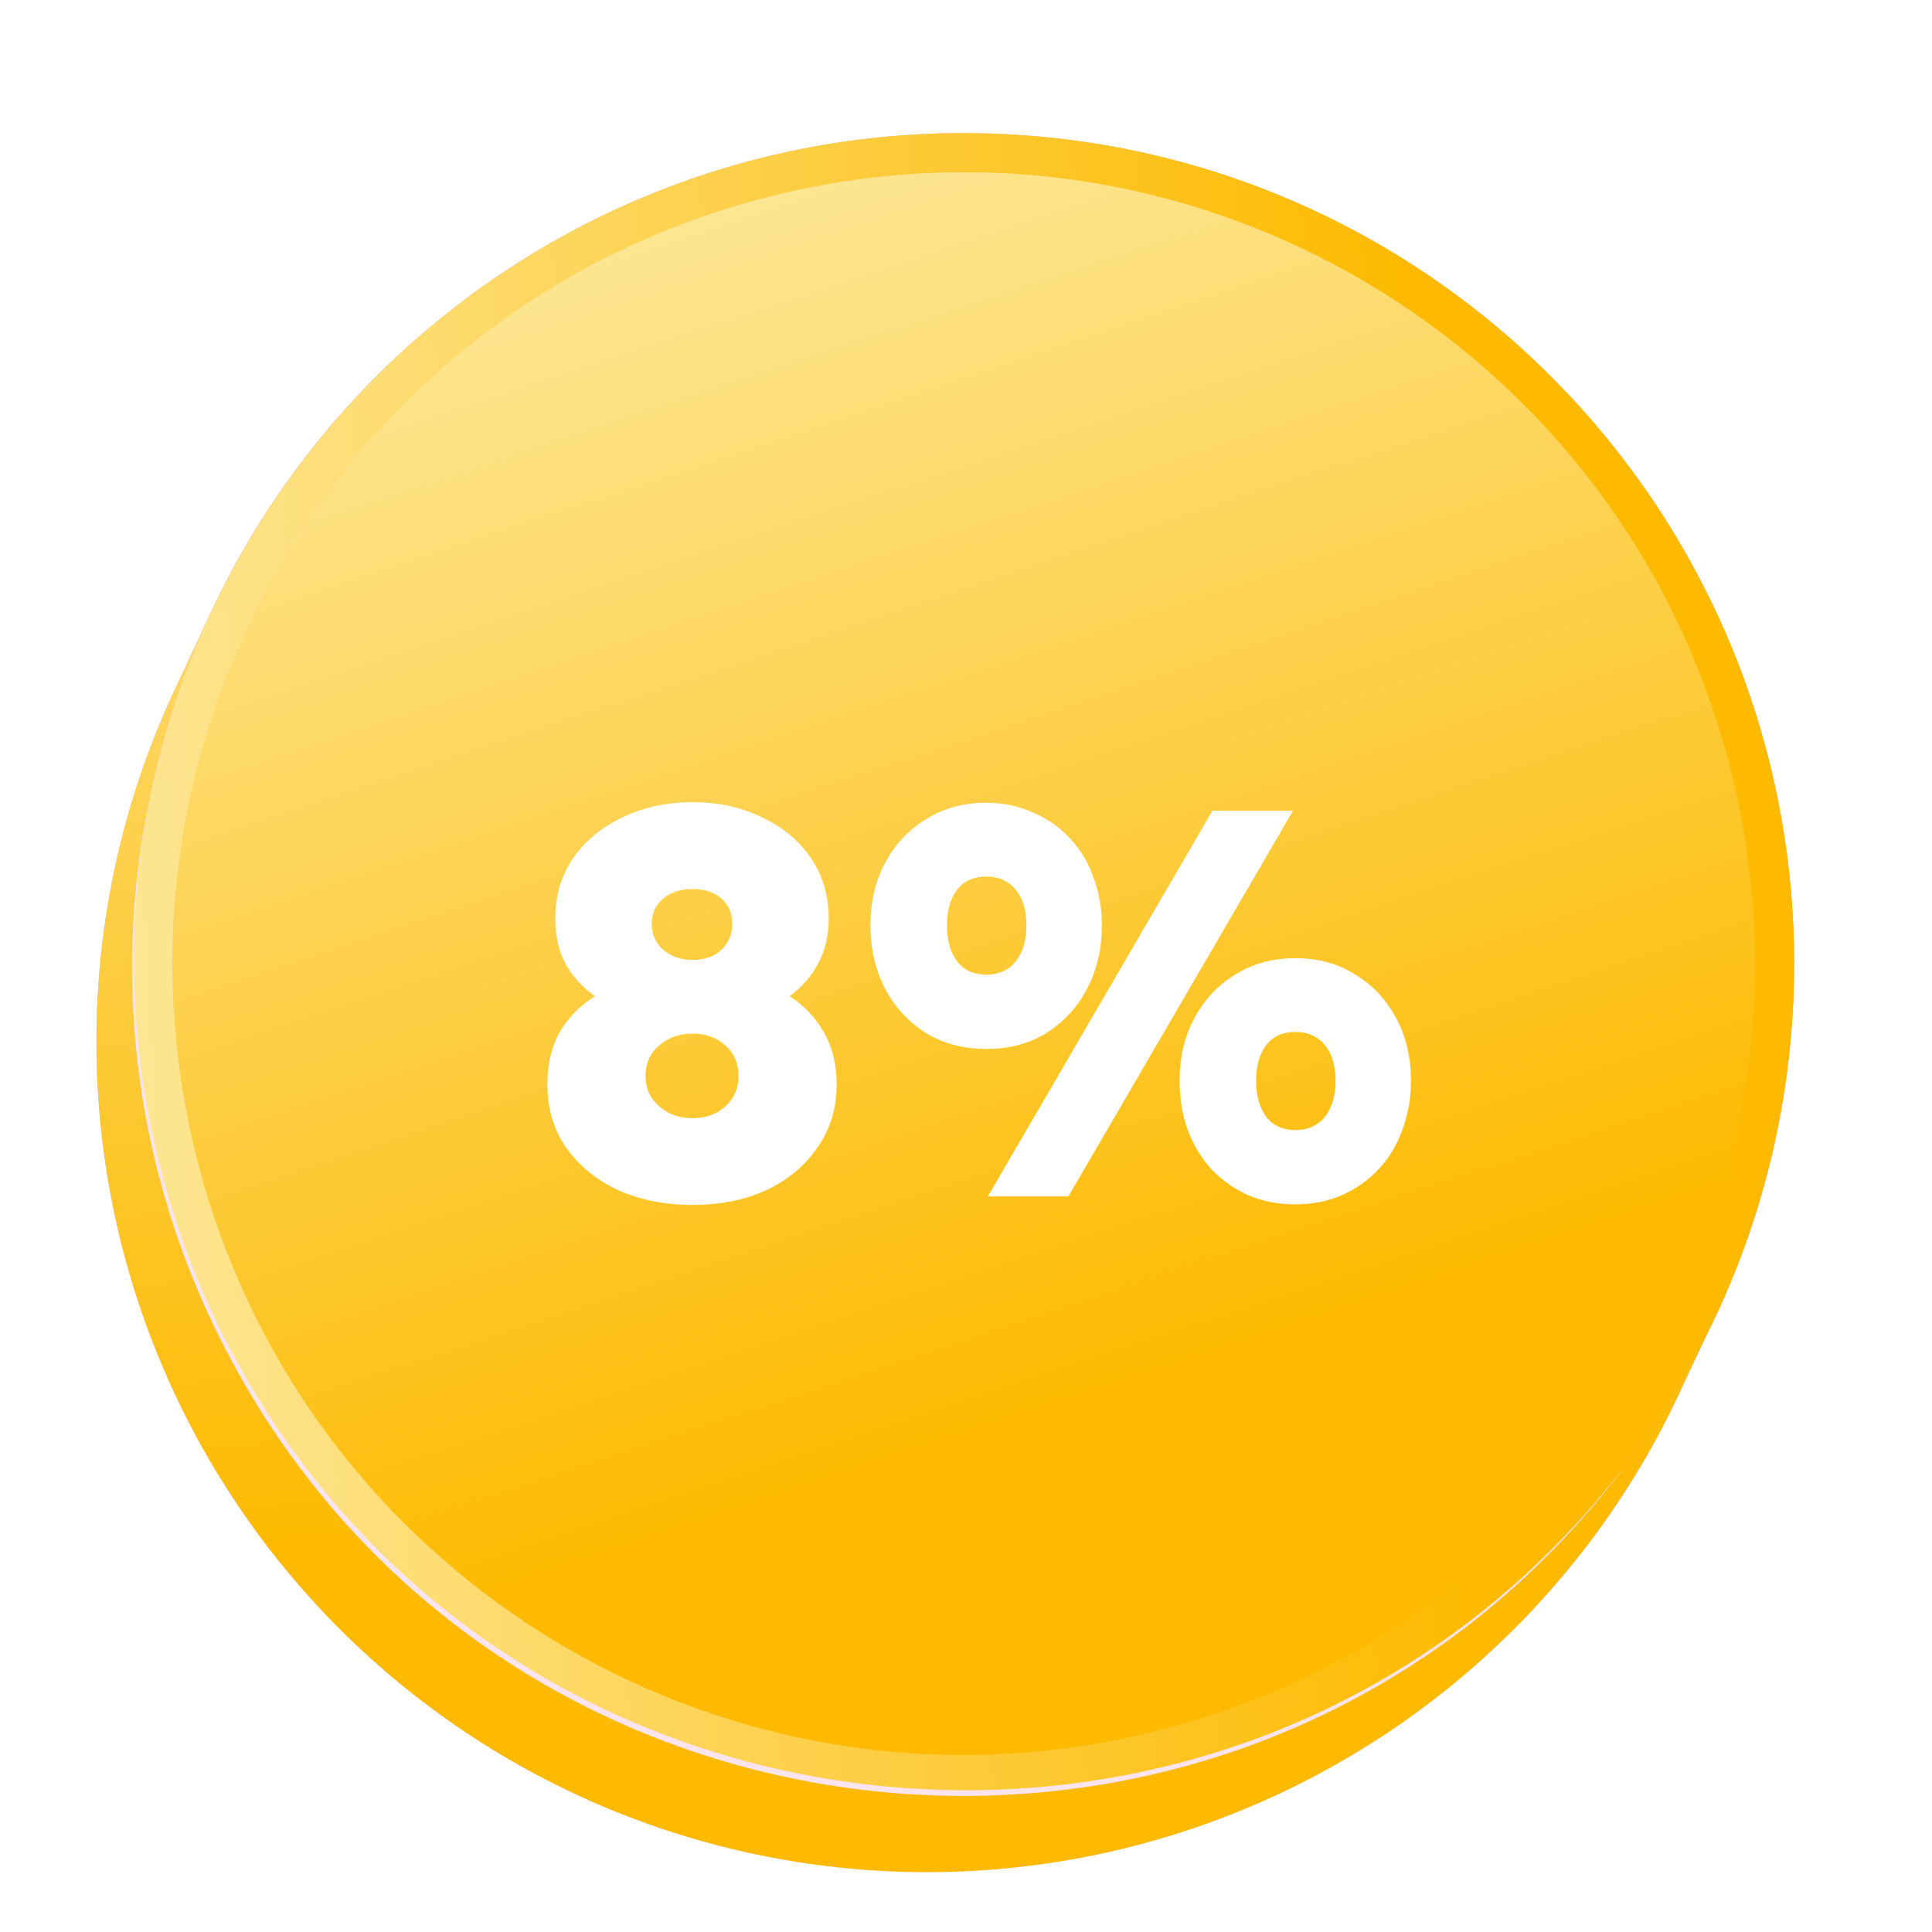
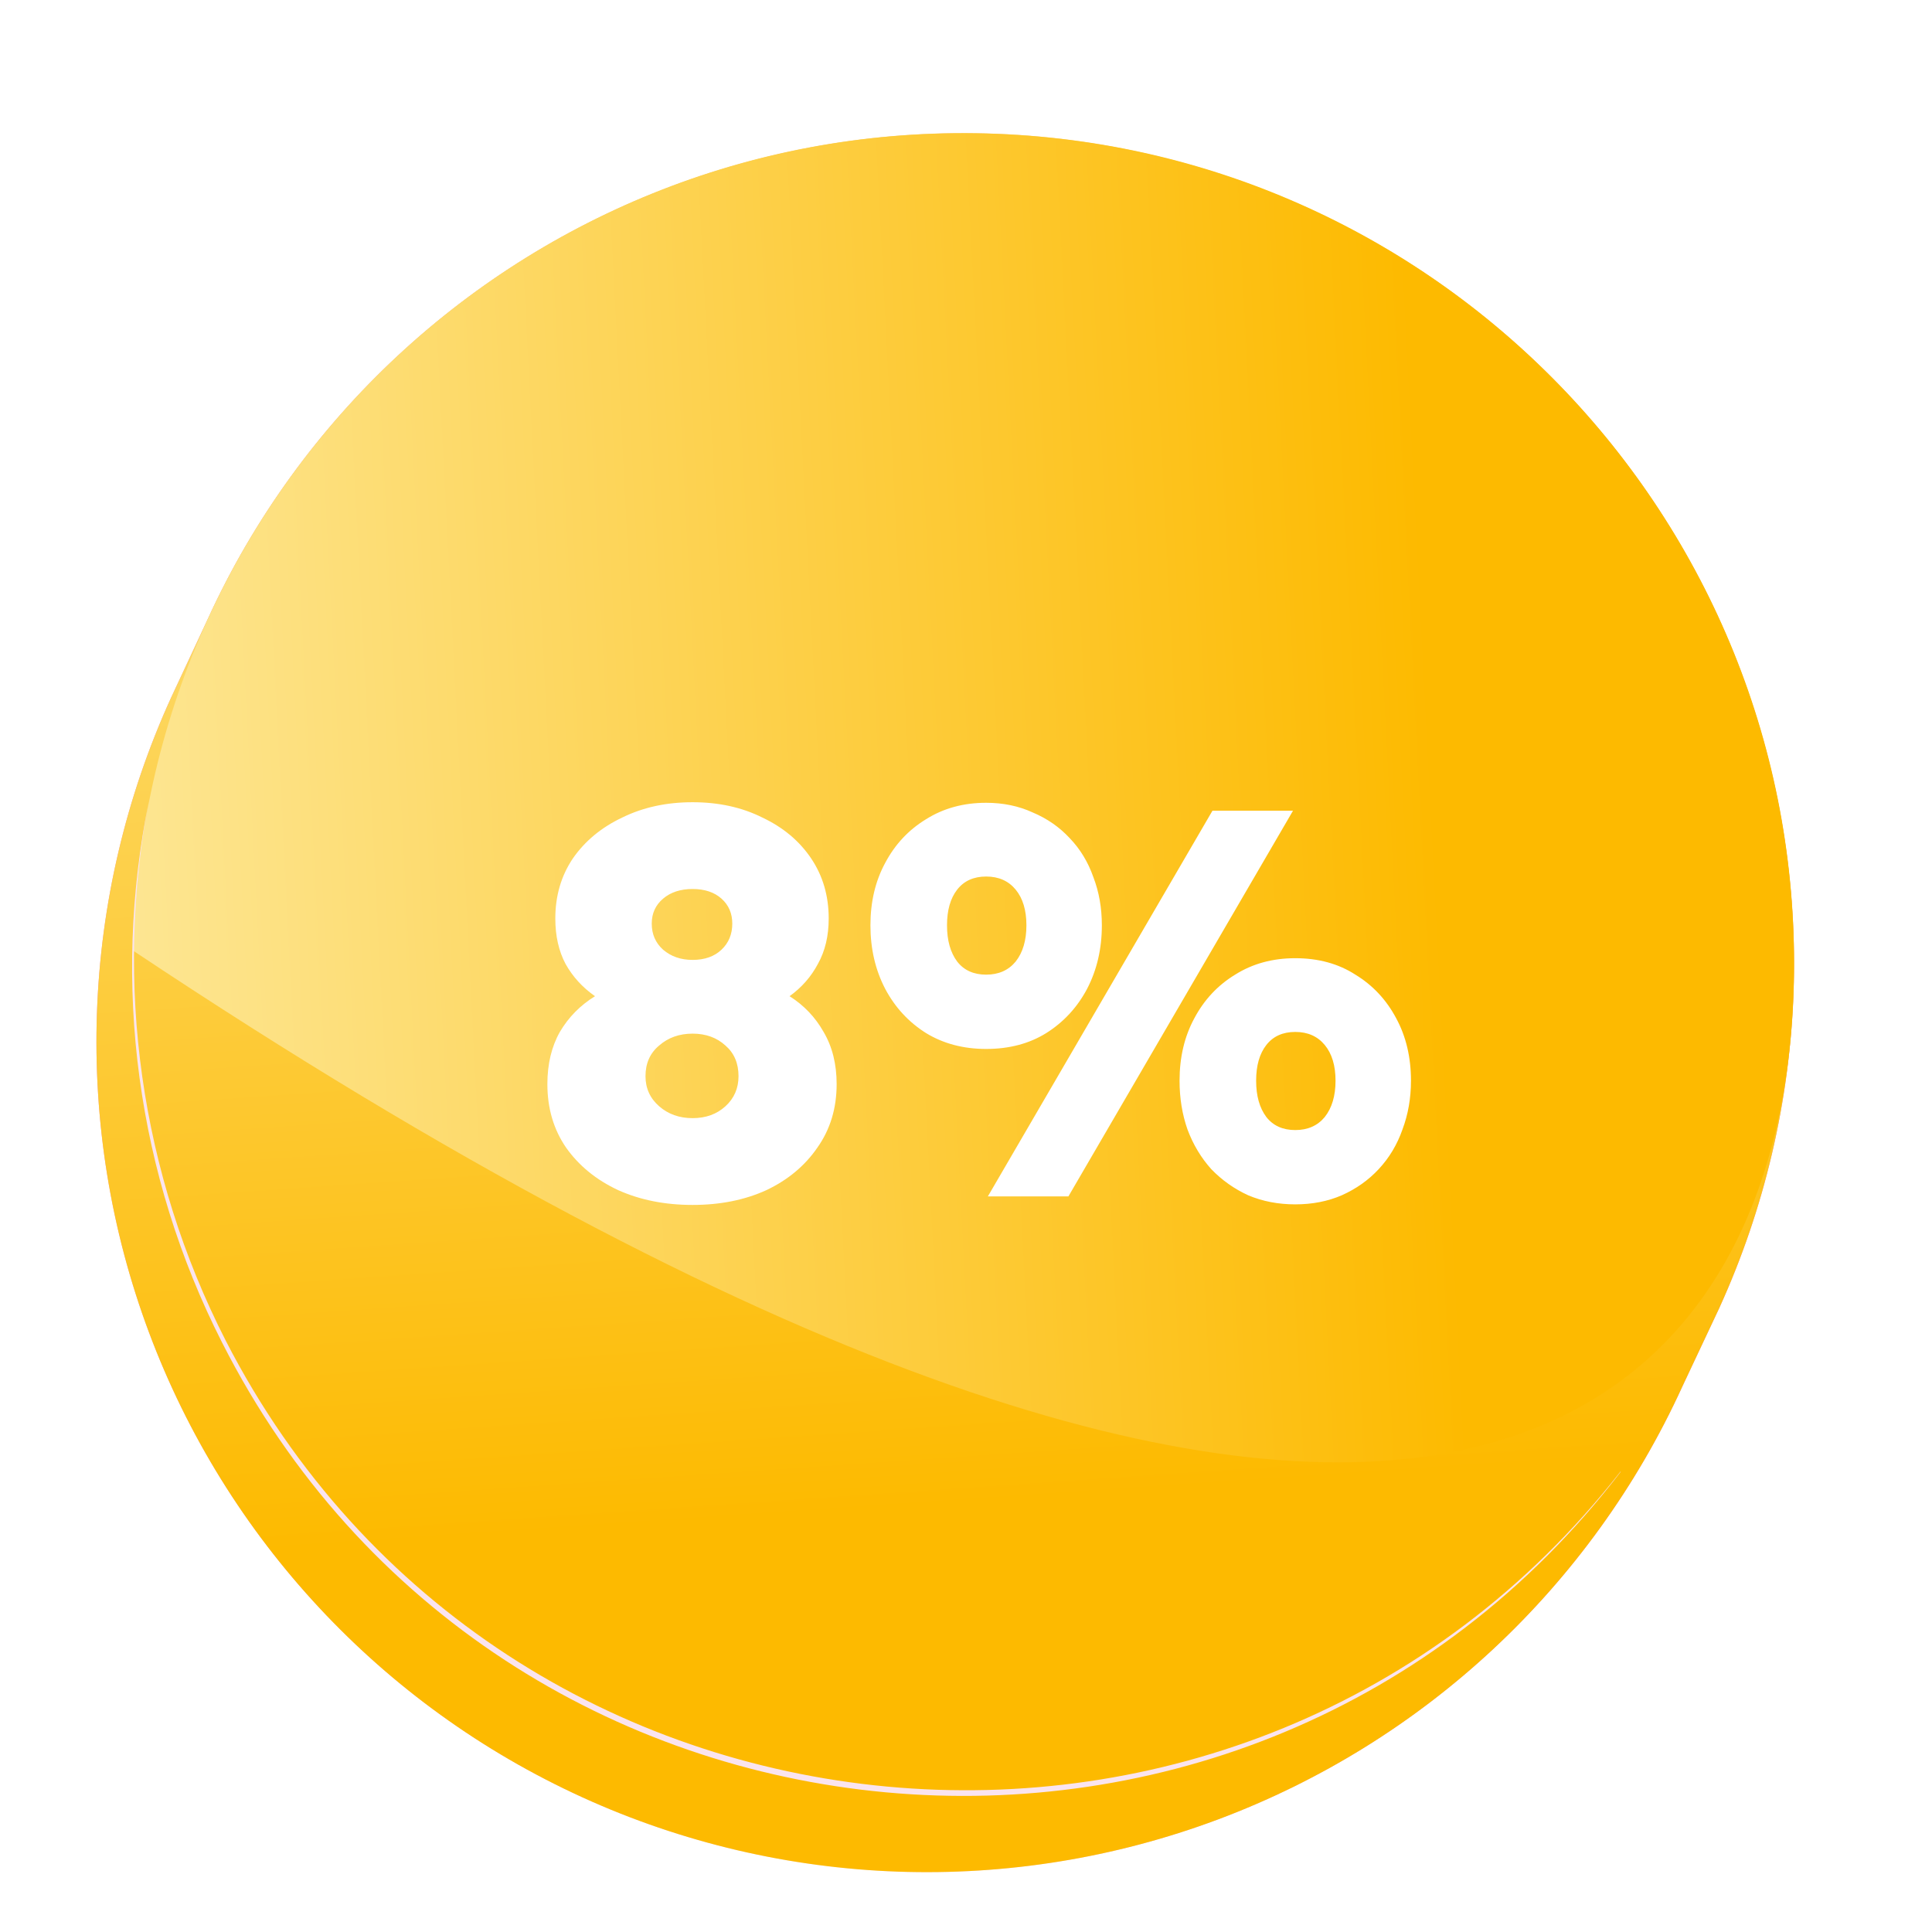
<svg xmlns="http://www.w3.org/2000/svg" width="218" height="218" viewBox="0 0 218 218" fill="none">
  <path d="M147.612 23.477C125 13.168 99.22 12.26 75.939 20.952C52.657 29.645 33.78 47.225 23.455 69.83L19.33 78.665C9.018 101.276 8.111 127.057 16.808 150.337C25.505 173.617 43.094 192.488 65.705 202.8C88.316 213.111 114.097 214.018 137.377 205.321C160.657 196.624 179.529 179.036 189.84 156.425L193.987 147.612C204.293 125 205.198 99.221 196.501 75.942C187.805 52.664 170.22 33.792 147.612 23.477Z" fill="url(#paint0_linear_1087_1057)" />
  <path d="M147.612 23.477C125 13.168 99.22 12.26 75.939 20.952C52.657 29.645 33.78 47.225 23.455 69.83L19.33 78.665C9.018 101.276 8.111 127.057 16.808 150.337C25.505 173.617 43.094 192.488 65.705 202.8C88.316 213.111 114.097 214.018 137.377 205.321C160.657 196.624 179.529 179.036 189.84 156.425L193.987 147.612C204.293 125 205.198 99.221 196.501 75.942C187.805 52.664 170.22 33.792 147.612 23.477Z" fill="url(#paint1_linear_1087_1057)" />
-   <path d="M202.426 110.163C203.221 58.42 161.919 15.829 110.175 15.034C58.432 14.239 15.841 55.541 15.046 107.285C14.252 159.028 55.554 201.619 107.297 202.414C159.041 203.208 201.631 161.906 202.426 110.163Z" fill="url(#paint2_linear_1087_1057)" />
-   <path d="M202.426 110.163C203.221 58.42 161.919 15.829 110.175 15.034C58.432 14.239 15.841 55.541 15.046 107.285C14.252 159.028 55.554 201.619 107.297 202.414C159.041 203.208 201.631 161.906 202.426 110.163Z" fill="url(#paint3_linear_1087_1057)" />
-   <path d="M131.028 195.182C178.771 182.87 207.493 134.187 195.181 86.445C182.87 38.703 134.187 9.981 86.445 22.292C38.703 34.604 9.98 83.287 22.292 131.029C34.603 178.771 83.286 207.493 131.028 195.182Z" fill="url(#paint4_linear_1087_1057)" />
-   <path d="M131.028 195.182C178.771 182.87 207.493 134.187 195.181 86.445C182.87 38.703 134.187 9.981 86.445 22.292C38.703 34.604 9.98 83.287 22.292 131.029C34.603 178.771 83.286 207.493 131.028 195.182Z" fill="url(#paint5_linear_1087_1057)" />
+   <path d="M202.426 110.163C203.221 58.42 161.919 15.829 110.175 15.034C58.432 14.239 15.841 55.541 15.046 107.285C159.041 203.208 201.631 161.906 202.426 110.163Z" fill="url(#paint3_linear_1087_1057)" />
  <path d="M182.885 166.058C141.089 220.641 56.137 212.822 25.054 151.478C15.457 132.602 12.555 111.026 16.825 90.285C12.837 111.006 15.877 132.465 25.465 151.262C56.633 212.023 140.83 219.777 182.842 166.058H182.885Z" fill="#FAE4EF" />
  <g filter="url(#filter0_d_1087_1057)">
    <path d="M78.148 131.96C75.033 131.96 72.239 131.405 69.764 130.296C67.289 129.144 65.327 127.544 63.876 125.496C62.468 123.448 61.764 121.059 61.764 118.328C61.764 116.067 62.233 114.104 63.172 112.44C64.153 110.776 65.476 109.432 67.14 108.408C65.732 107.427 64.623 106.211 63.812 104.76C63.044 103.309 62.66 101.603 62.66 99.64C62.66 97.08 63.321 94.819 64.644 92.856C66.009 90.893 67.865 89.357 70.212 88.248C72.559 87.096 75.204 86.52 78.148 86.52C81.092 86.52 83.716 87.096 86.02 88.248C88.367 89.357 90.201 90.893 91.524 92.856C92.847 94.819 93.508 97.08 93.508 99.64C93.508 101.603 93.103 103.309 92.292 104.76C91.524 106.211 90.457 107.427 89.092 108.408C90.713 109.432 91.993 110.776 92.932 112.44C93.913 114.104 94.404 116.067 94.404 118.328C94.404 121.059 93.679 123.448 92.228 125.496C90.82 127.544 88.9 129.144 86.468 130.296C84.036 131.405 81.263 131.96 78.148 131.96ZM78.148 104.312C79.513 104.312 80.601 103.928 81.412 103.16C82.223 102.392 82.628 101.411 82.628 100.216C82.628 99.064 82.223 98.125 81.412 97.4C80.601 96.675 79.513 96.312 78.148 96.312C76.783 96.312 75.673 96.675 74.82 97.4C73.967 98.125 73.54 99.064 73.54 100.216C73.54 101.411 73.967 102.392 74.82 103.16C75.716 103.928 76.825 104.312 78.148 104.312ZM78.148 122.168C79.641 122.168 80.879 121.72 81.86 120.824C82.841 119.928 83.332 118.797 83.332 117.432C83.332 115.981 82.841 114.829 81.86 113.976C80.879 113.08 79.641 112.632 78.148 112.632C76.655 112.632 75.396 113.08 74.372 113.976C73.348 114.829 72.836 115.981 72.836 117.432C72.836 118.797 73.348 119.928 74.372 120.824C75.396 121.72 76.655 122.168 78.148 122.168ZM111.273 114.36C108.713 114.36 106.451 113.763 104.489 112.568C102.526 111.331 100.99 109.667 99.881 107.576C98.771 105.443 98.217 103.053 98.217 100.408C98.217 97.763 98.771 95.416 99.881 93.368C100.99 91.277 102.526 89.635 104.489 88.44C106.451 87.203 108.713 86.584 111.273 86.584C113.193 86.584 114.942 86.947 116.521 87.672C118.142 88.355 119.529 89.315 120.681 90.552C121.875 91.789 122.771 93.261 123.369 94.968C124.009 96.632 124.329 98.445 124.329 100.408C124.329 103.053 123.774 105.443 122.665 107.576C121.555 109.667 120.019 111.331 118.057 112.568C116.137 113.763 113.875 114.36 111.273 114.36ZM111.465 131C115.646 123.832 119.87 116.579 124.137 109.24C128.403 101.901 132.627 94.648 136.809 87.48C138.302 87.48 139.817 87.48 141.353 87.48C142.889 87.48 144.403 87.48 145.897 87.48C141.715 94.648 137.491 101.901 133.225 109.24C128.958 116.579 124.734 123.832 120.553 131C119.059 131 117.545 131 116.009 131C114.473 131 112.958 131 111.465 131ZM111.273 105.976C112.681 105.976 113.79 105.485 114.601 104.504C115.411 103.48 115.817 102.115 115.817 100.408C115.817 98.701 115.411 97.357 114.601 96.376C113.79 95.395 112.681 94.904 111.273 94.904C109.865 94.904 108.777 95.395 108.009 96.376C107.241 97.357 106.857 98.701 106.857 100.408C106.857 102.115 107.241 103.48 108.009 104.504C108.777 105.485 109.865 105.976 111.273 105.976ZM146.153 131.896C144.233 131.896 142.462 131.555 140.841 130.872C139.262 130.147 137.875 129.165 136.681 127.928C135.529 126.648 134.633 125.155 133.993 123.448C133.395 121.741 133.097 119.907 133.097 117.944C133.097 115.299 133.651 112.952 134.761 110.904C135.87 108.813 137.406 107.171 139.369 105.976C141.331 104.739 143.593 104.12 146.153 104.12C148.755 104.12 151.017 104.739 152.937 105.976C154.899 107.171 156.435 108.813 157.545 110.904C158.654 112.952 159.209 115.299 159.209 117.944C159.209 119.907 158.889 121.741 158.249 123.448C157.651 125.155 156.755 126.648 155.561 127.928C154.409 129.165 153.022 130.147 151.401 130.872C149.822 131.555 148.073 131.896 146.153 131.896ZM146.153 123.512C147.561 123.512 148.67 123.021 149.481 122.04C150.291 121.016 150.697 119.651 150.697 117.944C150.697 116.237 150.291 114.893 149.481 113.912C148.67 112.931 147.561 112.44 146.153 112.44C144.745 112.44 143.657 112.931 142.889 113.912C142.121 114.893 141.737 116.237 141.737 117.944C141.737 119.651 142.121 121.016 142.889 122.04C143.657 123.021 144.745 123.512 146.153 123.512Z" fill="white" />
  </g>
  <defs>
    <filter id="filter0_d_1087_1057" x="27.764" y="56.52" width="165.445" height="113.44" filterUnits="userSpaceOnUse" color-interpolation-filters="sRGB">
      <feFlood flood-opacity="0" result="BackgroundImageFix" />
      <feColorMatrix in="SourceAlpha" type="matrix" values="0 0 0 0 0 0 0 0 0 0 0 0 0 0 0 0 0 0 127 0" result="hardAlpha" />
      <feOffset dy="4" />
      <feGaussianBlur stdDeviation="17" />
      <feComposite in2="hardAlpha" operator="out" />
      <feColorMatrix type="matrix" values="0 0 0 0 0.898 0 0 0 0 0.553 0 0 0 0 0.106 0 0 0 1 0" />
      <feBlend mode="normal" in2="BackgroundImageFix" result="effect1_dropShadow_1087_1057" />
      <feBlend mode="normal" in="SourceGraphic" in2="effect1_dropShadow_1087_1057" result="shape" />
    </filter>
    <linearGradient id="paint0_linear_1087_1057" x1="197.934" y1="135.669" x2="2.613" y2="87.447" gradientUnits="userSpaceOnUse">
      <stop stop-color="#F090C6" />
      <stop offset="0.41" stop-color="#FAEBEF" />
      <stop offset="0.51" stop-color="#F7D2E4" />
      <stop offset="1" stop-color="#F090C6" />
    </linearGradient>
    <linearGradient id="paint1_linear_1087_1057" x1="100.405" y1="3.729" x2="111.775" y2="169.458" gradientUnits="userSpaceOnUse">
      <stop stop-color="#FDE99D" />
      <stop offset="1" stop-color="#FDBA00" />
    </linearGradient>
    <linearGradient id="paint2_linear_1087_1057" x1="167.864" y1="-148.137" x2="89.521" y2="192.214" gradientUnits="userSpaceOnUse">
      <stop stop-color="#FAEBEF" />
      <stop offset="1" stop-color="#F090C6" />
    </linearGradient>
    <linearGradient id="paint3_linear_1087_1057" x1="4.16" y1="113.233" x2="162.623" y2="105.063" gradientUnits="userSpaceOnUse">
      <stop stop-color="#FDE99D" />
      <stop offset="1" stop-color="#FDBA00" />
    </linearGradient>
    <linearGradient id="paint4_linear_1087_1057" x1="1.506" y1="-107.457" x2="112.293" y2="115.952" gradientUnits="userSpaceOnUse">
      <stop stop-color="white" />
      <stop offset="1" stop-color="white" stop-opacity="0" />
    </linearGradient>
    <linearGradient id="paint5_linear_1087_1057" x1="78.235" y1="13.789" x2="125.682" y2="157.325" gradientUnits="userSpaceOnUse">
      <stop stop-color="#FDE99D" />
      <stop offset="1" stop-color="#FDBA00" />
    </linearGradient>
  </defs>
</svg>